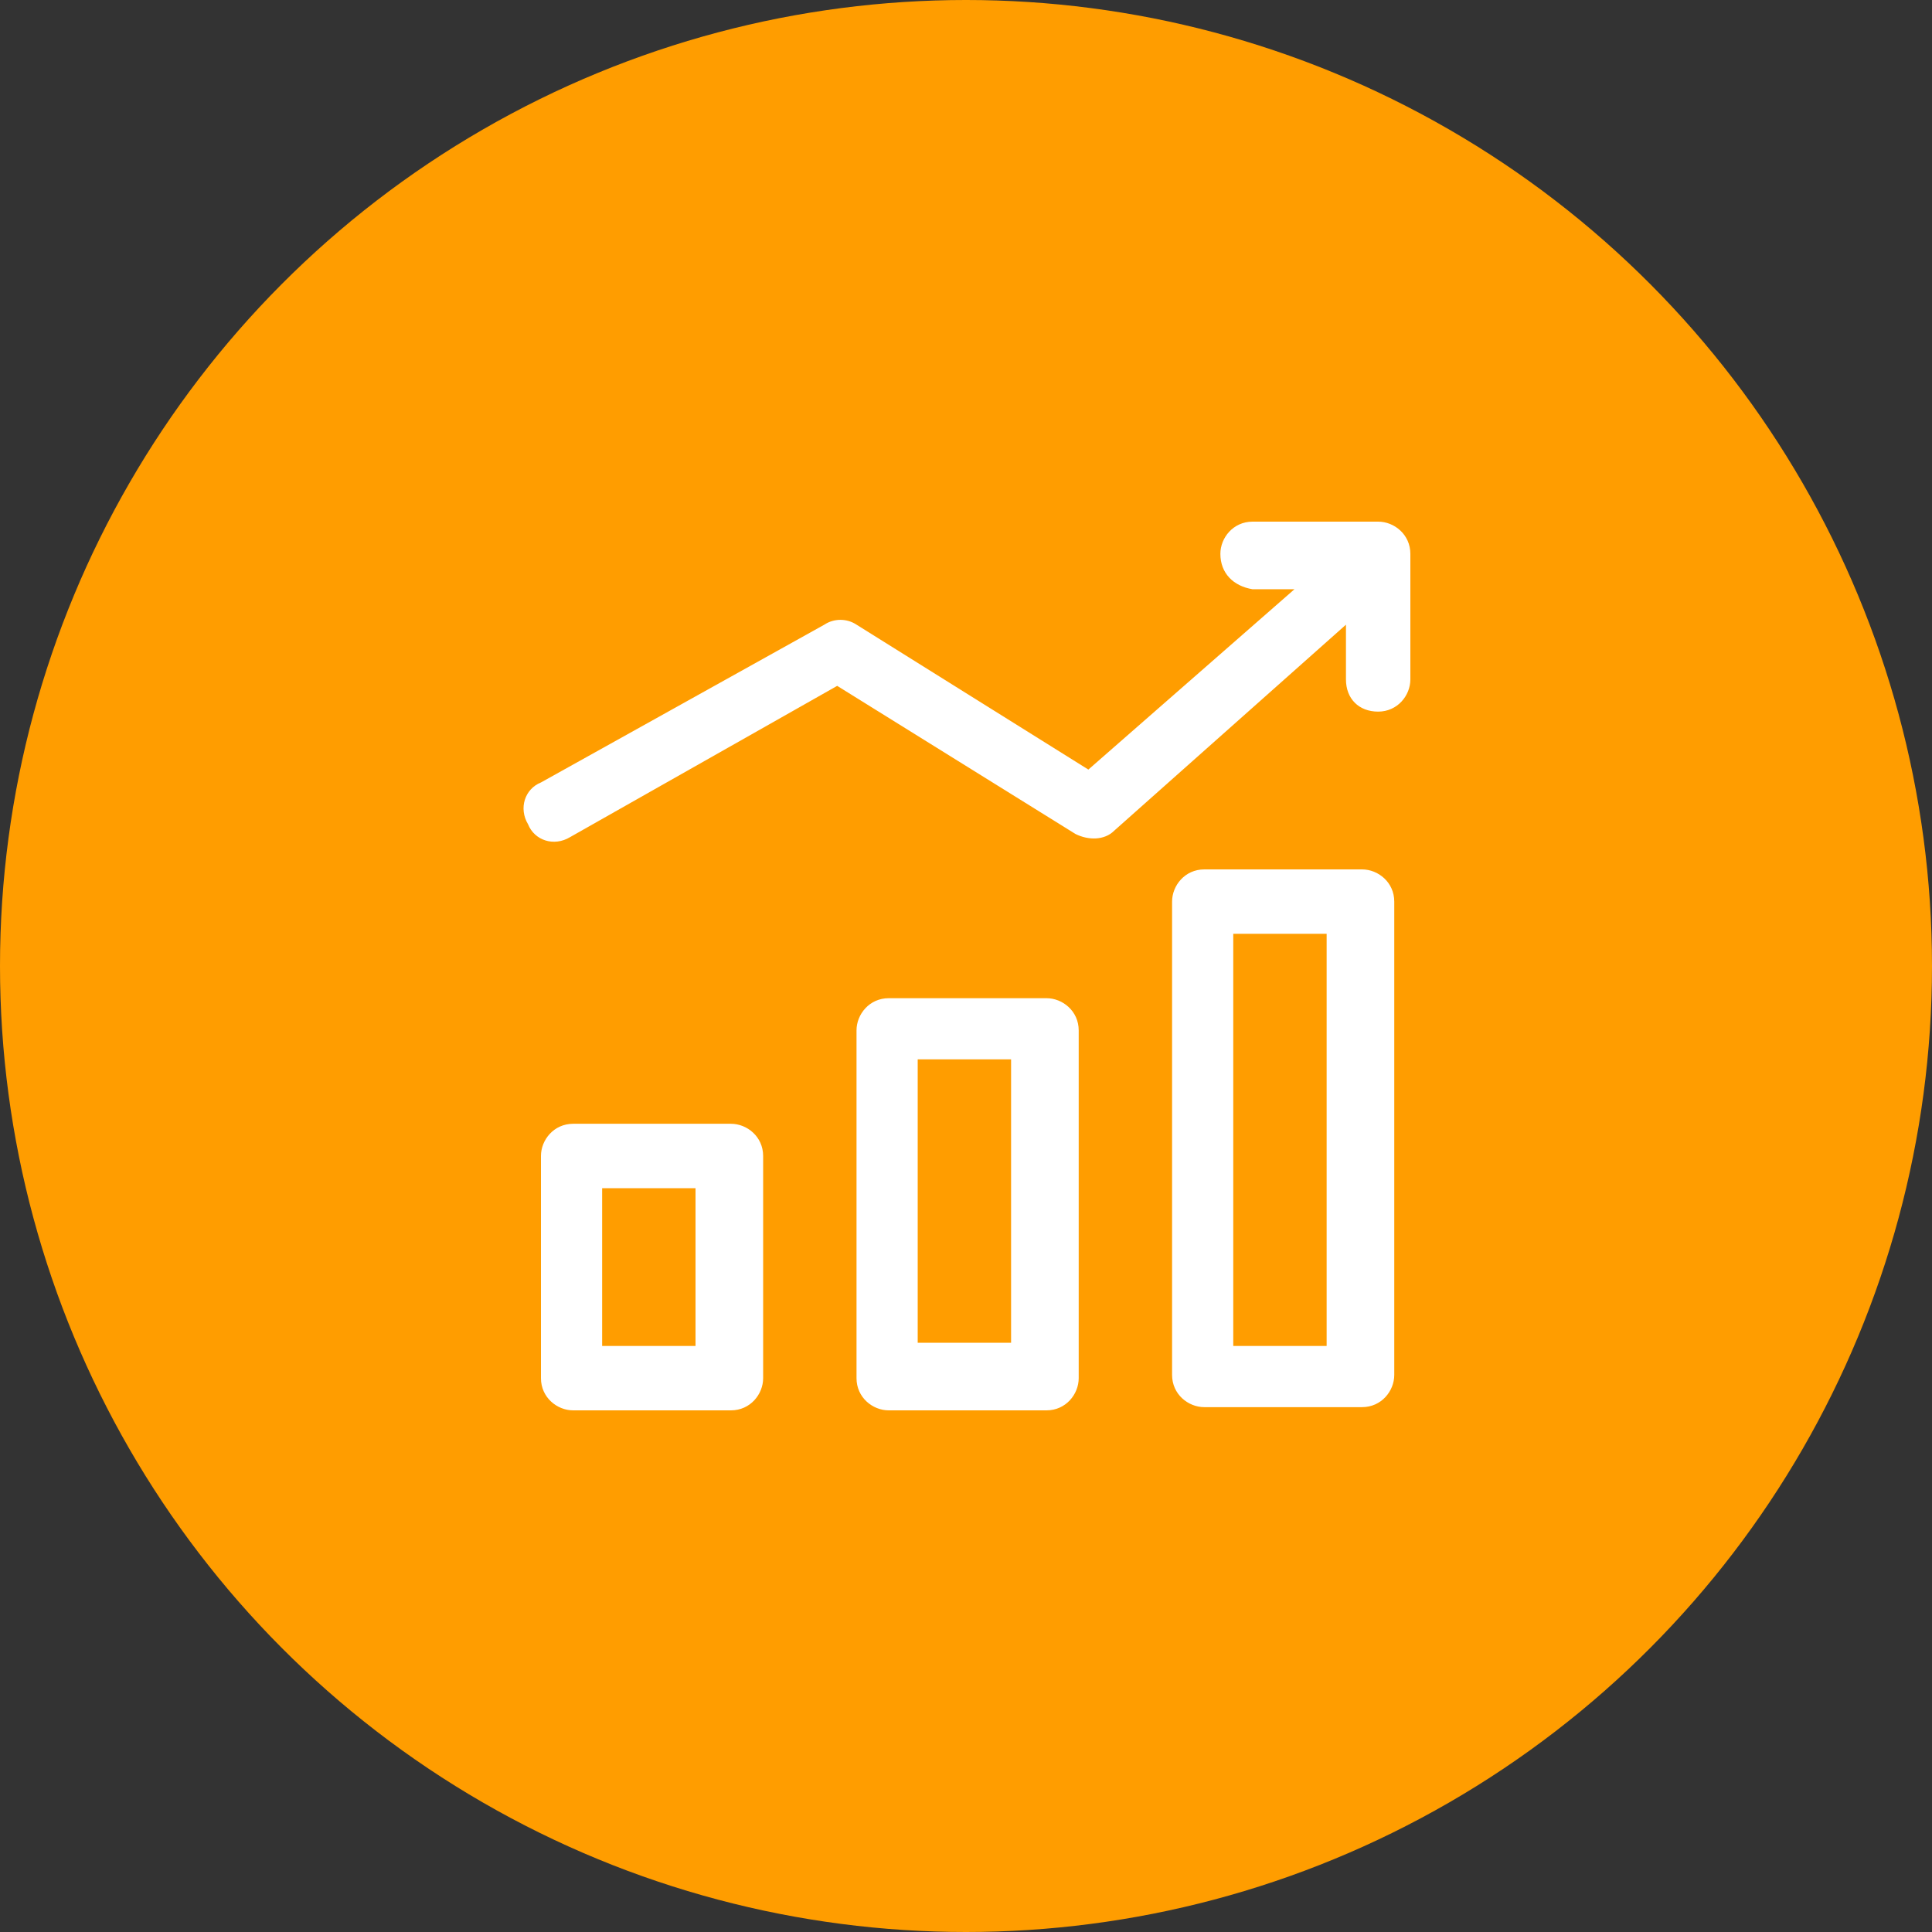
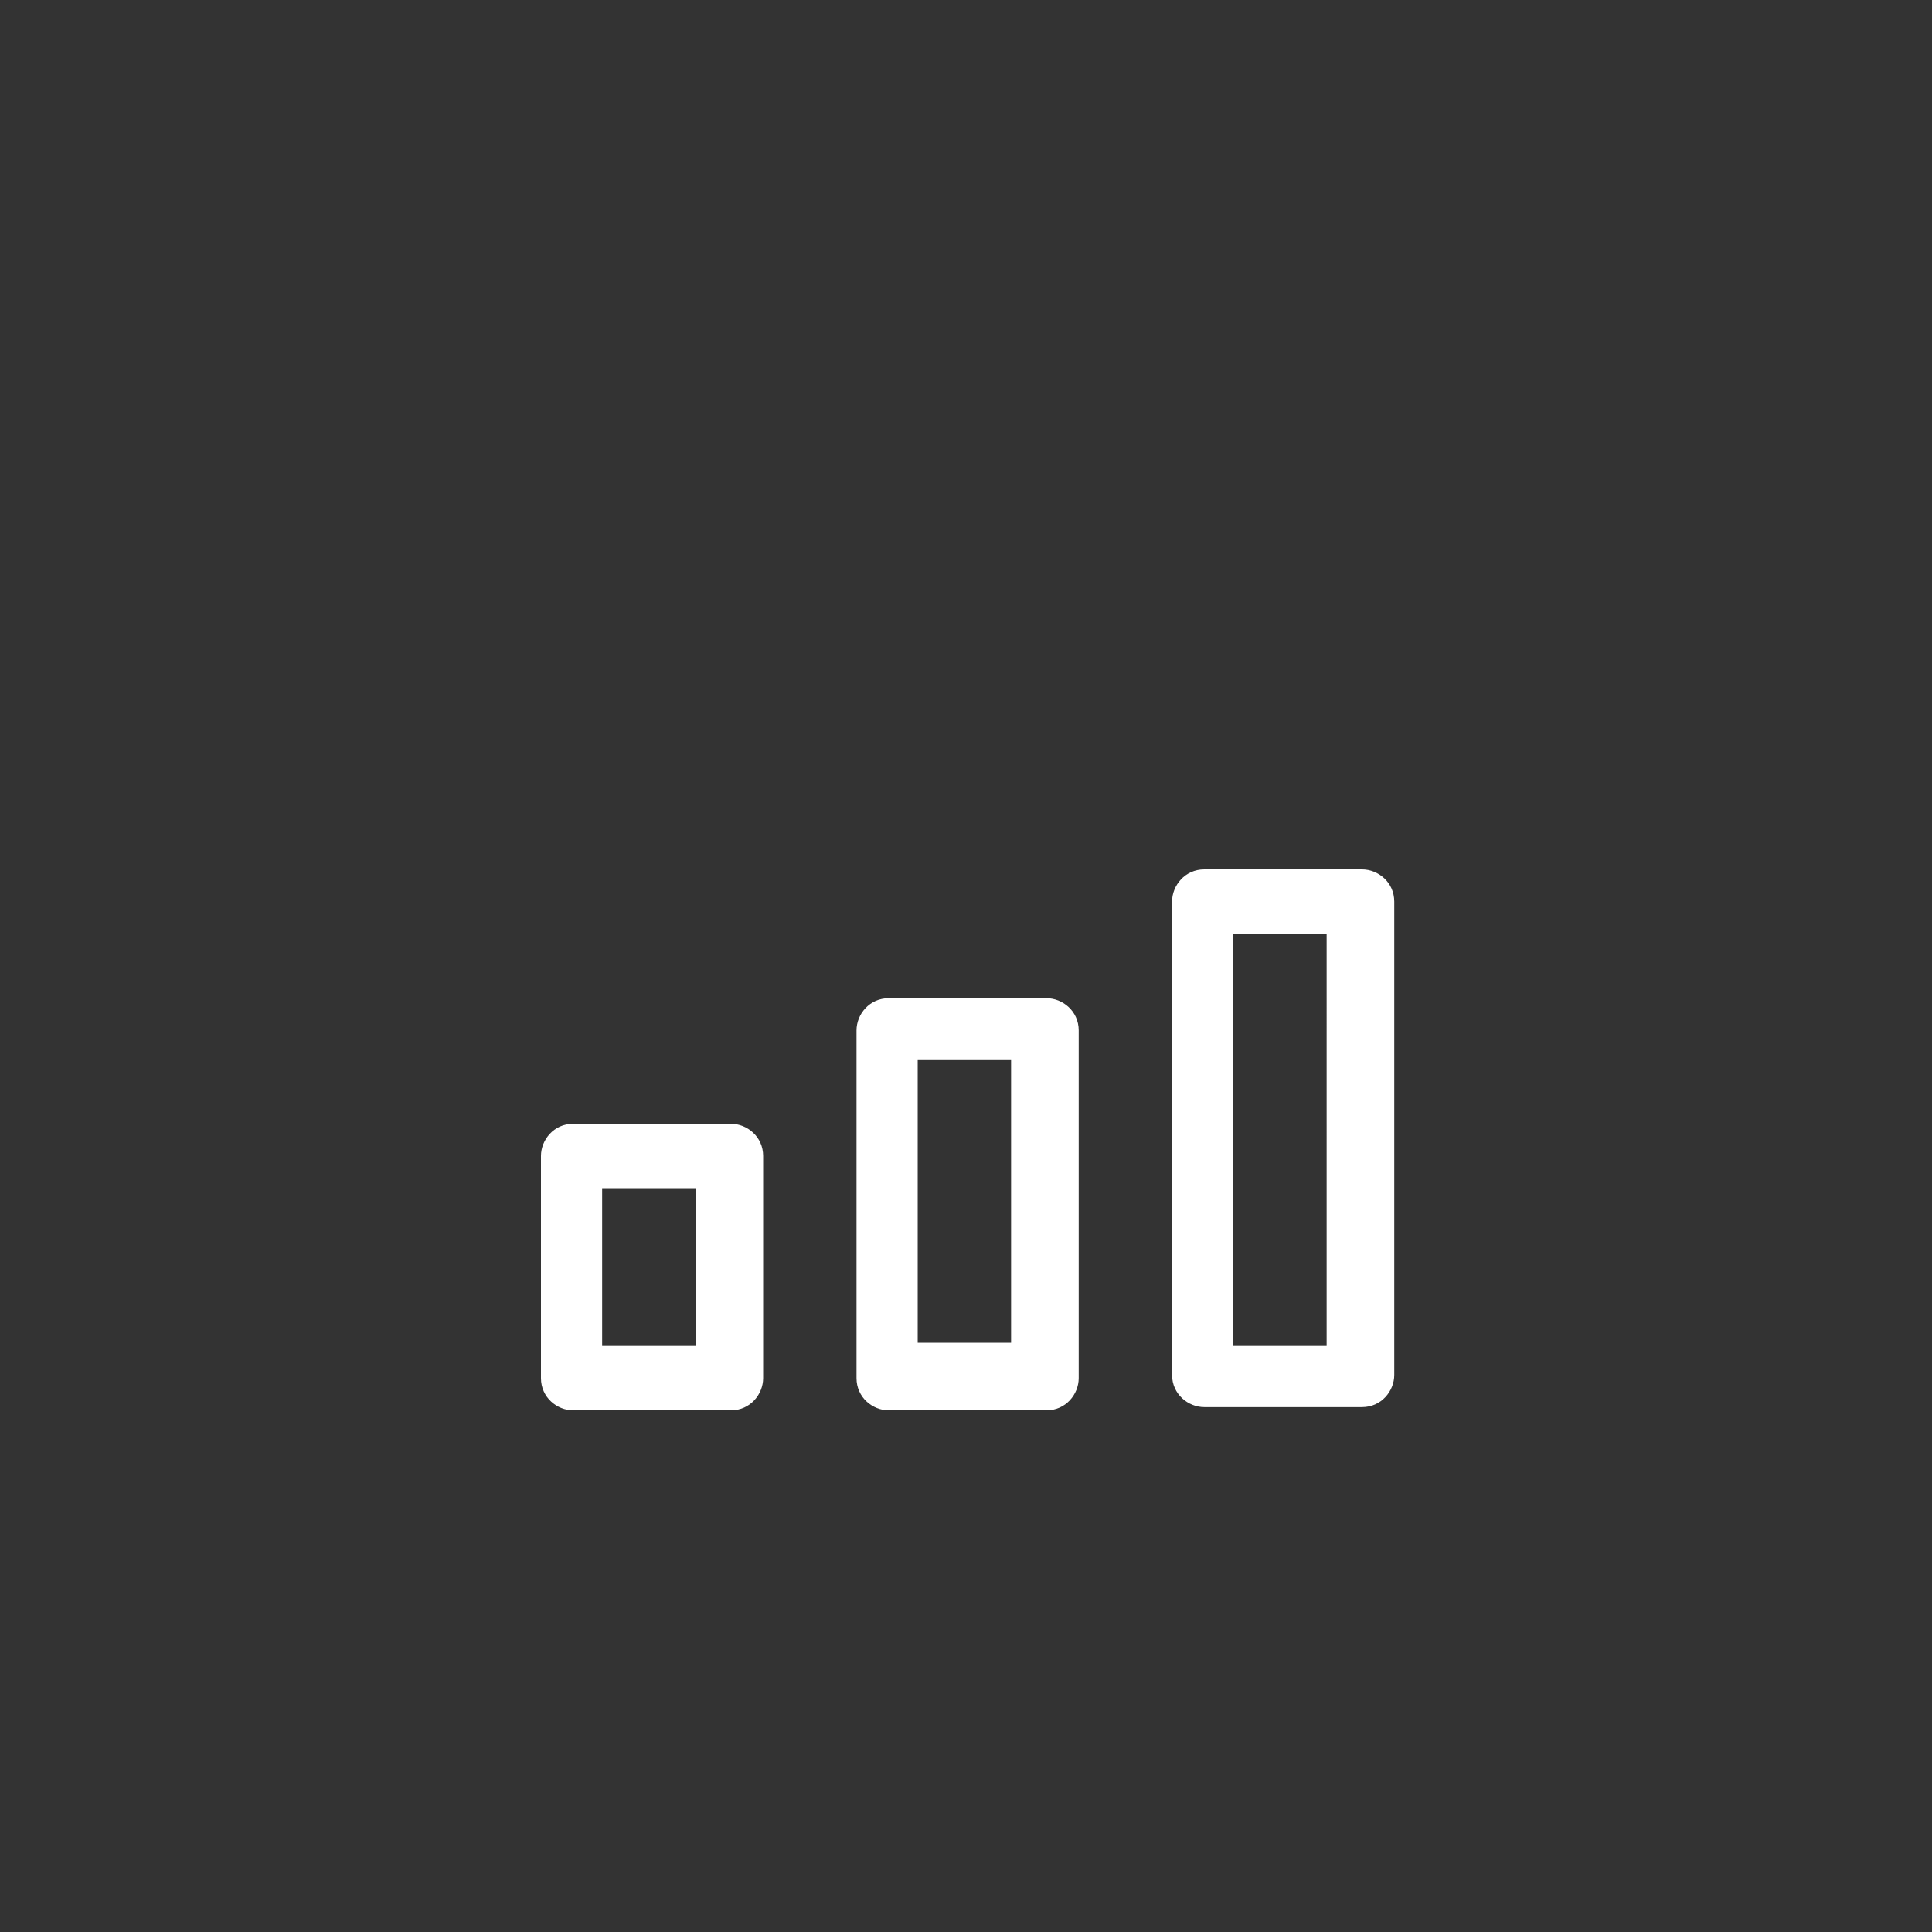
<svg xmlns="http://www.w3.org/2000/svg" id="Слой_1" x="0px" y="0px" viewBox="0 0 60 60" style="enable-background:new 0 0 60 60;" xml:space="preserve">
  <rect x="0" y="0" width="60" height="60" fill="#333333" stroke="none" />
  <style type="text/css"> .st0{fill:#FF9D00;} .st1{fill-rule:evenodd;clip-rule:evenodd;fill:#FFFFFF;} </style>
-   <circle class="st0" cx="30" cy="30" r="30" />
  <g>
    <path class="st1" d="M36.4,28c0-0.5,0.4-1,1-1h4.9c0.5,0,1,0.4,1,1v14.7c0,0.5-0.4,1-1,1h-4.9c-0.5,0-1-0.4-1-1V28z M38.3,29v12.8 h2.9V29H38.3z M26.6,32c0-0.5,0.4-1,1-1h4.9c0.5,0,1,0.4,1,1v10.8c0,0.5-0.4,1-1,1h-4.9c-0.5,0-1-0.4-1-1V32z M28.5,32.9v8.8h2.9 v-8.8H28.5z M16.8,35.9c0-0.5,0.4-1,1-1h4.9c0.5,0,1,0.4,1,1v6.9c0,0.5-0.4,1-1,1h-4.9c-0.5,0-1-0.4-1-1V35.9z M18.7,36.9v4.9h2.9 v-4.9H18.7z" />
-     <path class="st1" d="M37.9,17.2c0-0.5,0.4-1,1-1h3.9c0.5,0,1,0.4,1,1v3.9c0,0.5-0.4,1-1,1s-1-0.4-1-1v-1.7l-7.2,6.4 c-0.3,0.3-0.8,0.3-1.2,0.1L26,21.3L17.7,26c-0.5,0.3-1.1,0.1-1.3-0.4c-0.3-0.5-0.1-1.1,0.4-1.3l8.8-4.9c0.3-0.2,0.7-0.2,1,0 l7.2,4.5l6.4-5.6h-1.3C38.3,18.2,37.9,17.8,37.9,17.2z" />
  </g>
</svg>